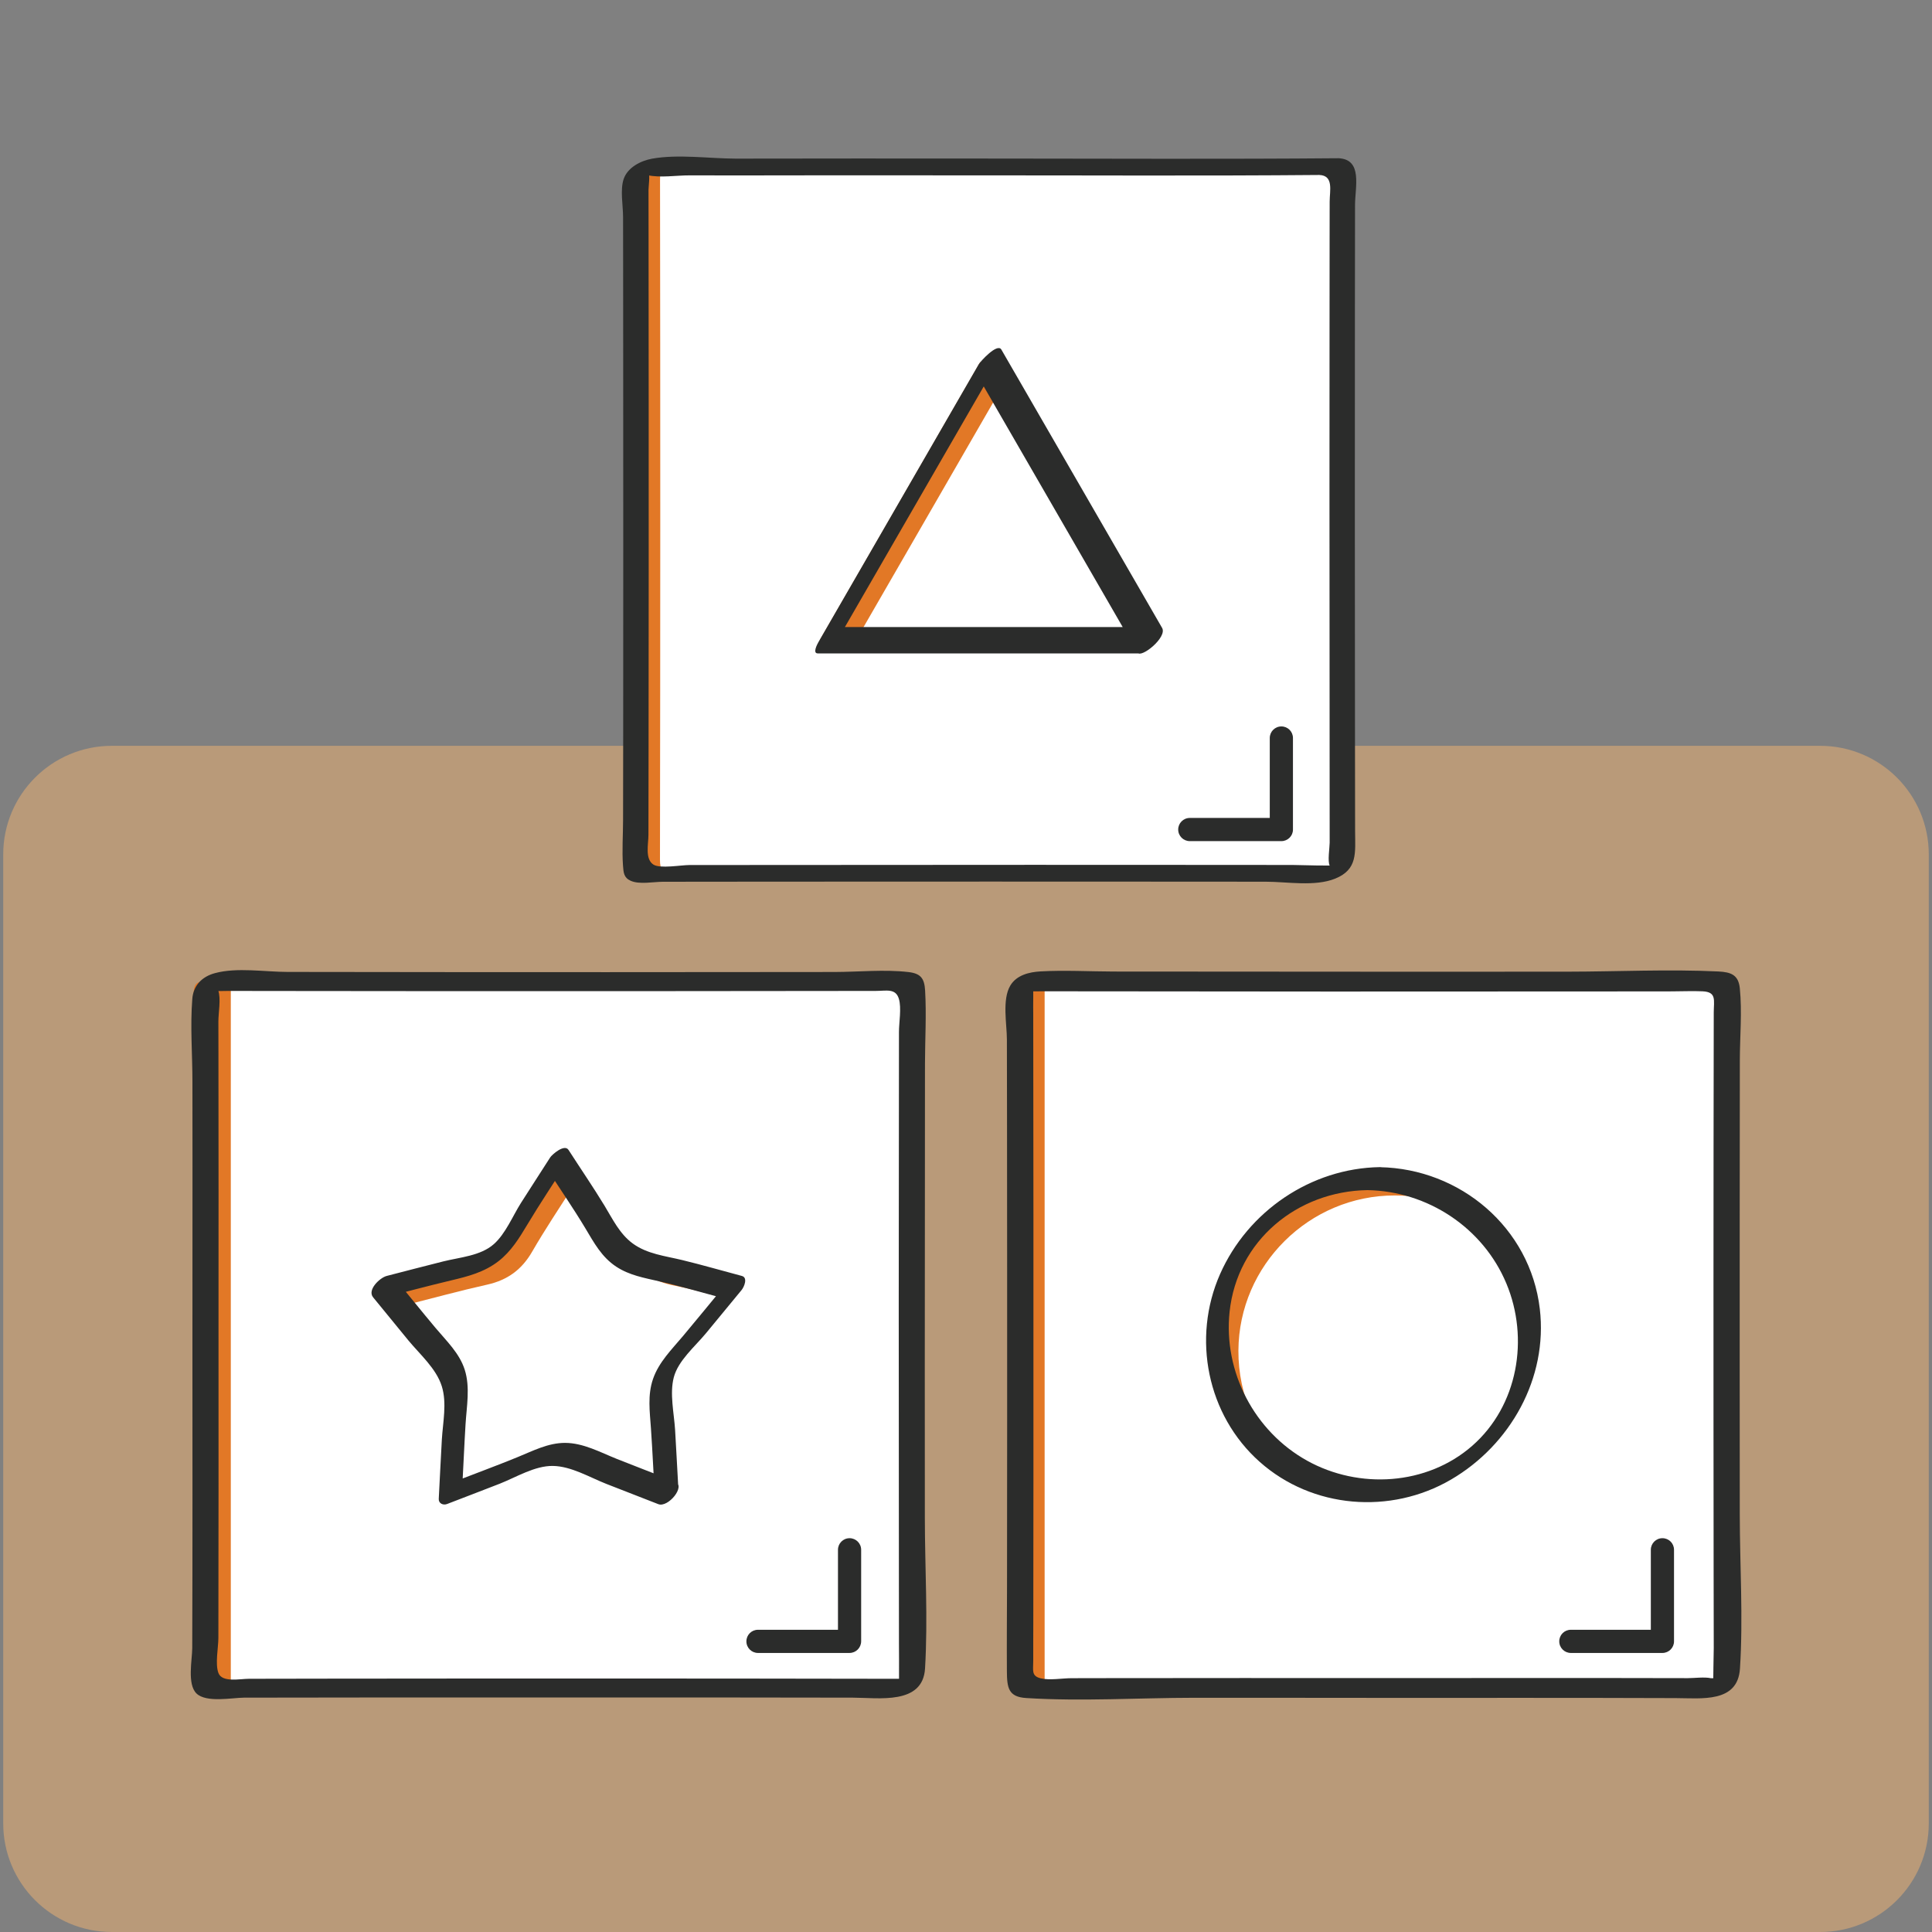
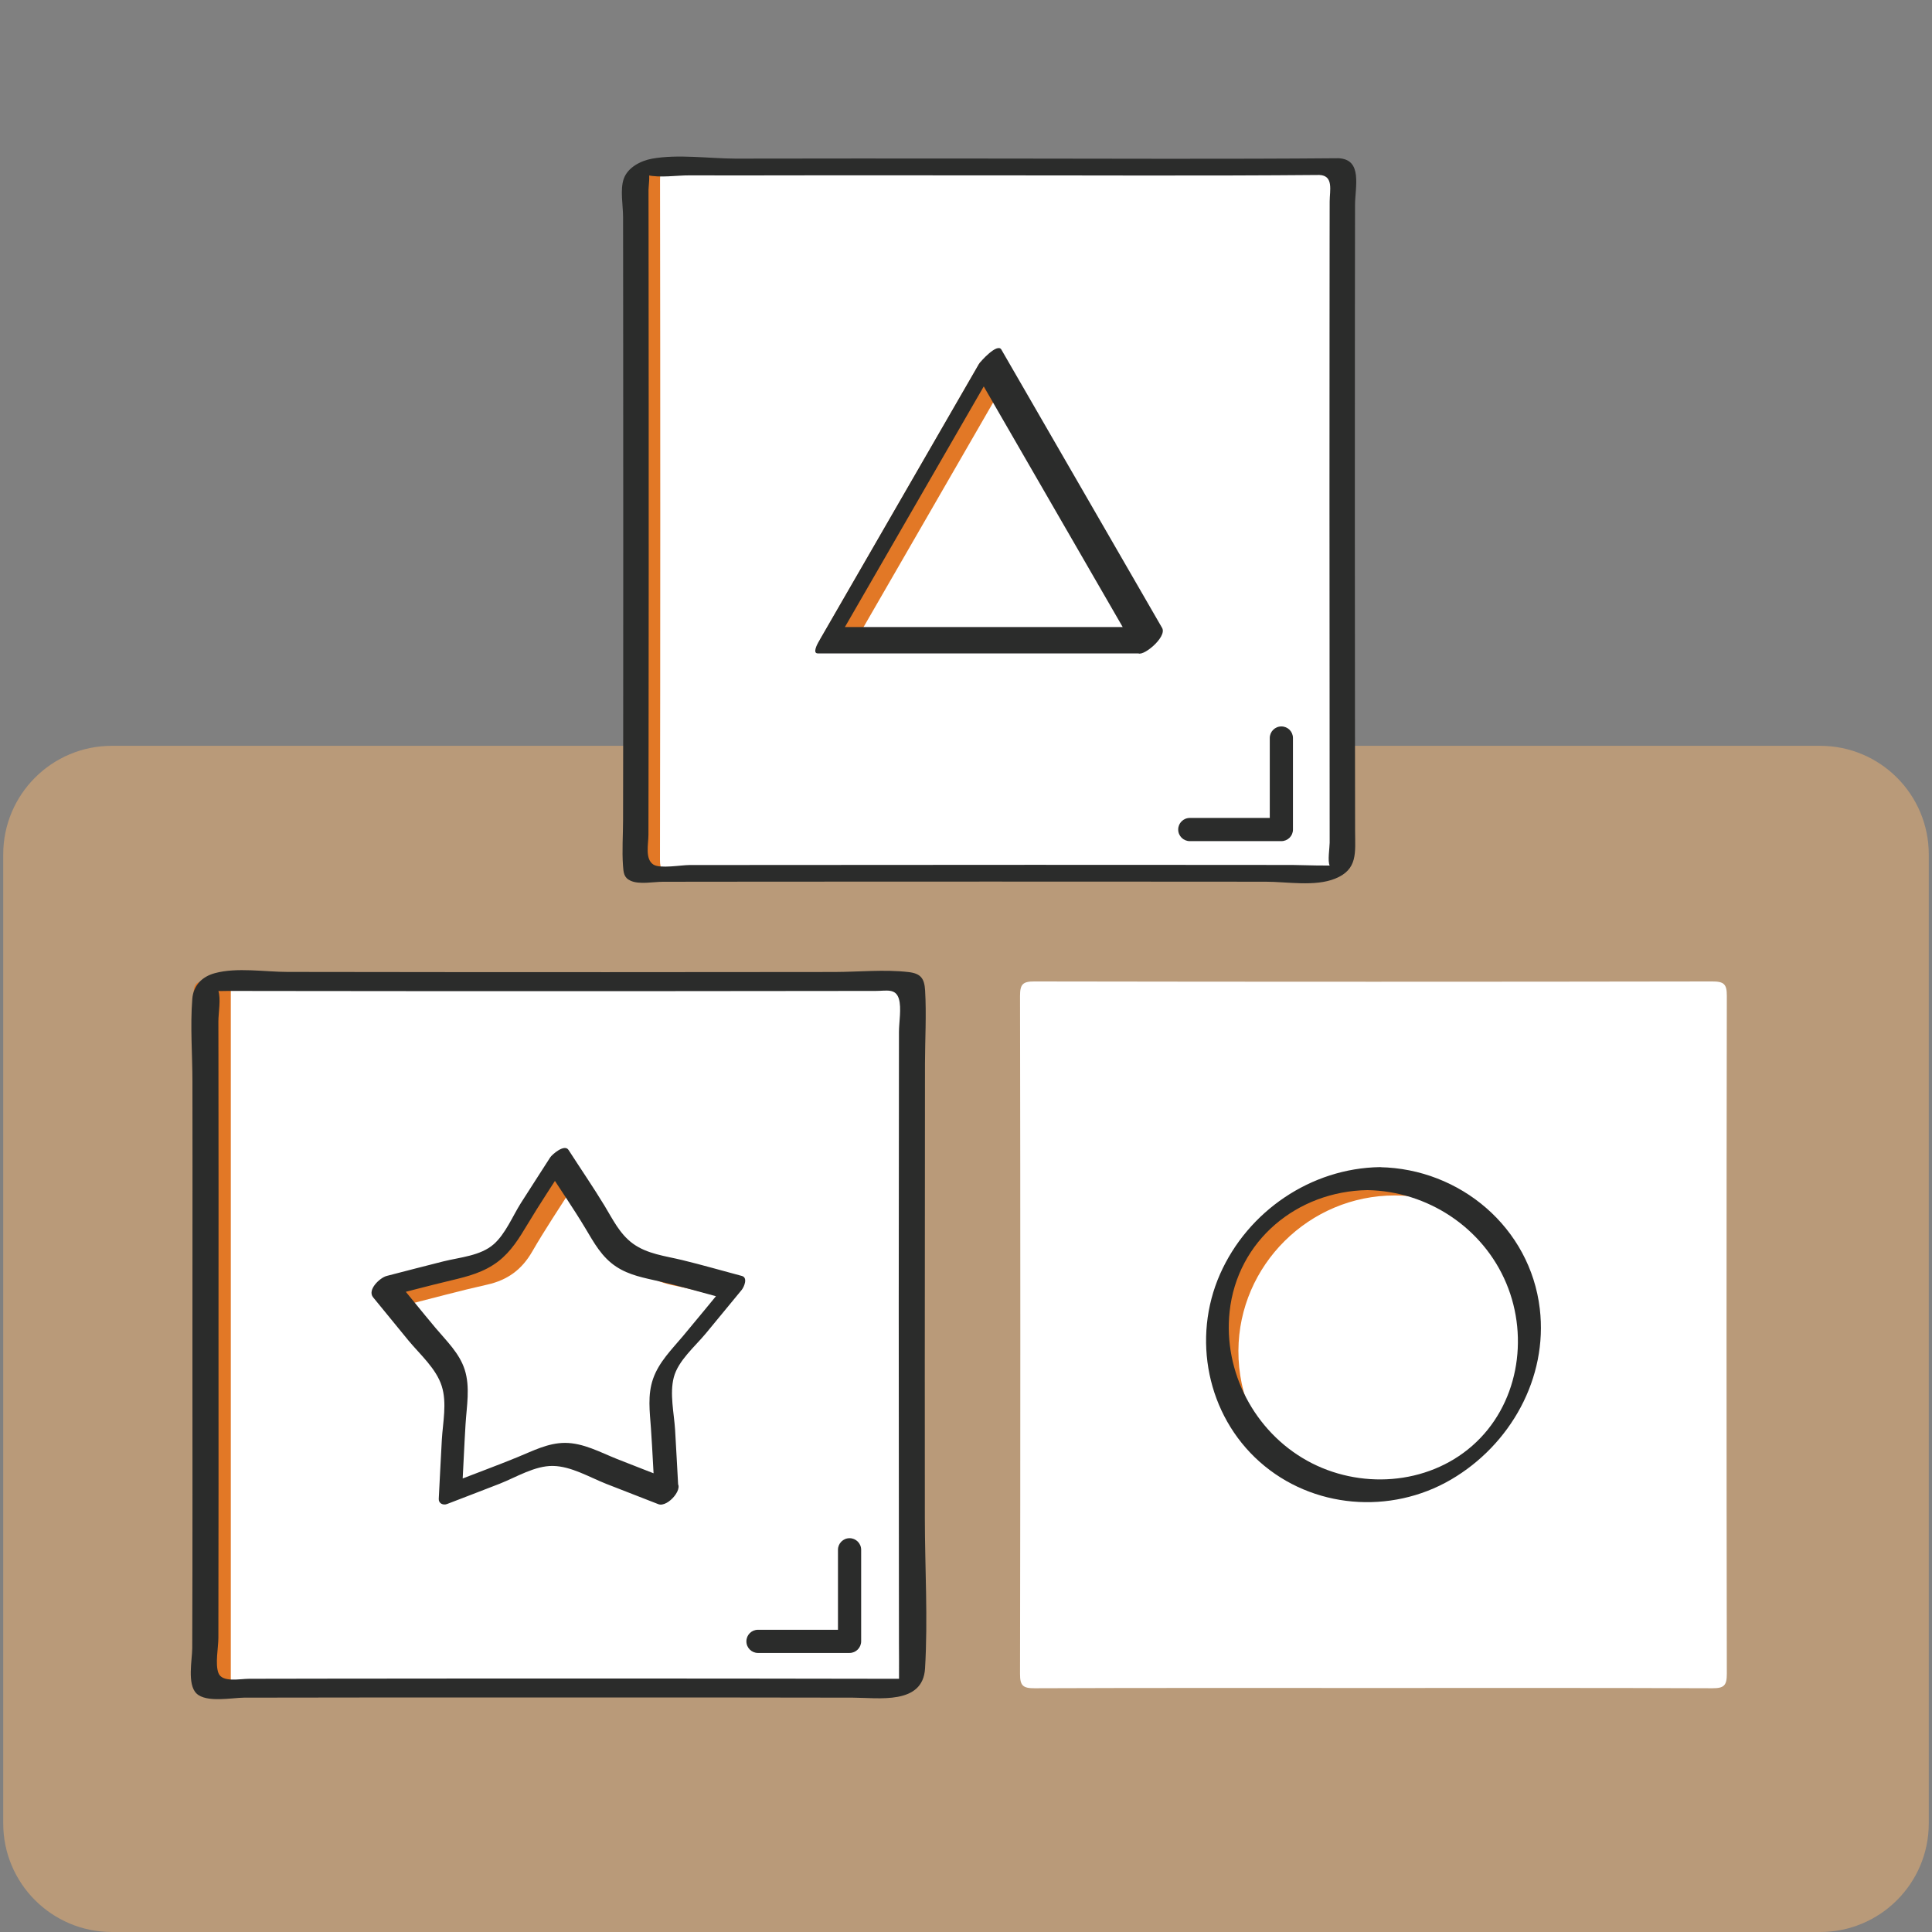
<svg xmlns="http://www.w3.org/2000/svg" version="1.1" id="Layer_1" x="0px" y="0px" viewbox="0 0 300 300" height="300" width="300" style="enable-background:new 0 0 300 300;" xml:space="preserve">
  <rect width="100%" height="100%" fill="#808080" stroke="none" />
  <style type="text/css">
  .kids-health-st0{opacity:0.5;}
  .kids-health-st1{fill:#F1B372;}
  .kids-health-st2{fill:#FFFFFF;}
  .kids-health-st3{fill:#E27826;}
  .kids-health-st4{fill:#2B2C2B;}
</style>
  <g>
    <g>
      <g class="kids-health-st0">
        <path class="kids-health-st1" d="M282.63,300H17.37c-9.32,0-16.87-7.55-16.87-16.87V132.68c0-9.32,7.55-16.87,16.87-16.87h265.26         c9.32,0,16.87,7.55,16.87,16.87v150.45C299.5,292.45,291.95,300,282.63,300z" />
      </g>
      <g>
        <g>
          <g>
            <g>
              <g>
                <g>
                  <g>
                    <g>
                      <path class="kids-health-st2" d="M103.53,231.83c-4.57-1.8-8.76-3.35-12.87-5.1c-2.63-1.12-5.05-1.19-7.72-0.02                       c-4.09,1.8-8.31,3.31-12.96,5.13c0.27-4.88,0.42-9.41,0.82-13.92c0.25-2.86-0.47-5.2-2.38-7.37                       c-2.96-3.36-5.73-6.88-8.85-10.67c4.59-1.16,8.8-2.32,13.06-3.27c3.13-0.7,5.36-2.33,6.97-5.14                       c2.14-3.7,4.54-7.25,7.12-11.31c2.44,3.81,4.88,7.26,6.92,10.93c1.83,3.28,4.41,4.97,8.04,5.68                       c3.97,0.78,7.85,1.98,12.25,3.13c-3.16,3.81-6,7.37-8.99,10.79c-1.82,2.08-2.51,4.34-2.27,7.08                       C103.06,222.27,103.23,226.77,103.53,231.83z" />
                    </g>
                  </g>
                </g>
              </g>
            </g>
          </g>
          <g>
            <g>
              <g>
                <g>
                  <g>
                    <g>
                      <g>
                        <g>
                          <g>
                            <path class="kids-health-st2" d="M208.45,28.02c0.01-1.66-0.35-2.17-2.09-2.15c-9.94,0.09-71.95,0.04-75.73,0.04                             c-9.94,0.01-19.89,0.05-29.83-0.04c-0.19,0-0.37,0-0.52,0.02c-1.29,0.09-1.57,0.66-1.57,2.13                             c0.05,35.16,0.05,70.32-0.01,105.49c0,1.7,0.44,2.11,2.1,2.11h0.04c1.18,0,2.36-0.01,3.54-0.01                             c33.98-0.04,67.96-0.04,101.94,0.01c1.69,0.01,2.13-0.4,2.13-2.11C208.4,98.34,208.4,63.18,208.45,28.02z" />
                          </g>
                        </g>
                      </g>
                    </g>
                  </g>
                  <g>
                    <g>
                      <path class="kids-health-st3" d="M136.34,25.91c-3.06,0-5.11,0-5.71,0c-3.49,0-6.98,0.01-10.47,0.01                       C125.55,25.93,130.94,25.92,136.34,25.91z" />
                    </g>
                    <g>
-                       <path class="kids-health-st3" d="M207,25.89c-0.19-0.02-0.4-0.03-0.64-0.03c-4.31,0.04-18.41,0.05-33.3,0.05                       C185.8,25.92,198.98,25.92,207,25.89z" />
-                     </g>
+                       </g>
                    <g>
                      <path class="kids-health-st3" d="M157.05,135.58c16.42,0,32.84,0.01,49.27,0.04c0.05,0,0.1,0,0.15,0                       C190,135.59,173.53,135.58,157.05,135.58z" />
                    </g>
                    <g>
                      <path class="kids-health-st3" d="M104.46,135.61h-3.65c-1.66,0-2.1-0.41-2.1-2.11c0.05-35.16,0.05-70.32,0.01-105.49                       c0-1.47,0.28-2.04,1.57-2.13c1.19,0.01,2.39,0.01,3.59,0.02c-1.13,0.14-1.4,0.72-1.39,2.11                       c0.05,35.16,0.05,70.32-0.01,105.49c0,1.63,0.42,2.07,1.91,2.1C104.41,135.61,104.44,135.61,104.46,135.61z" />
                    </g>
                  </g>
                  <g>
                    <g>
                      <g>
                        <g>
                          <g>
                            <path class="kids-health-st2" d="M31.9,207.27c0-17.55,0.03-35.09-0.05-52.64c-0.01-1.81,0.43-2.24,2.24-2.24                             c35.09,0.06,70.18,0.06,105.28,0c1.81,0,2.24,0.43,2.24,2.24c-0.06,35.09-0.06,70.18,0,105.28                             c0,1.81-0.43,2.24-2.24,2.24c-35.09-0.06-70.18-0.06-105.28,0c-1.81,0-2.25-0.43-2.24-2.24                             C31.93,242.37,31.9,224.82,31.9,207.27z" />
                          </g>
                        </g>
                      </g>
                    </g>
                  </g>
                  <g>
                    <g>
                      <g>
                        <g>
                          <g>
                            <path class="kids-health-st3" d="M35.83,152.4c-1.32,0-2.65,0-3.97,0c-1.46,0-1.81,0.43-1.8,2.24c0.06,17.55,0.04,35.09,0.04,52.64                             c0,17.55,0.02,35.09-0.04,52.64c-0.01,1.81,0.35,2.24,1.81,2.24c1.32,0,2.64,0,3.97,0V152.4z" />
                          </g>
                        </g>
                      </g>
                    </g>
                  </g>
                  <g>
                    <g>
                      <g>
                        <g>
                          <g>
                            <path class="kids-health-st2" d="M213.27,262.11c-17.54,0-35.09-0.03-52.63,0.04c-1.8,0.01-2.26-0.41-2.25-2.24                             c0.06-35.09,0.06-70.18,0-105.26c0-1.8,0.41-2.26,2.24-2.25c35.09,0.06,70.18,0.06,105.26,0c1.8,0,2.26,0.41,2.25,2.24                             c-0.06,35.09-0.06,70.18,0,105.26c0,1.8-0.41,2.26-2.24,2.25C248.36,262.08,230.82,262.11,213.27,262.11z" />
                          </g>
                        </g>
                      </g>
                    </g>
                  </g>
                  <g>
                    <g>
                      <g>
                        <g>
                          <g>
-                             <path class="kids-health-st3" d="M162.21,152.4c-1.11,0-2.22,0-3.33,0c-1.47,0-1.8,0.45-1.8,2.25c0.05,35.09,0.05,70.18,0,105.26                             c0,1.83,0.36,2.25,1.81,2.24c1.11-0.01,2.21-0.01,3.32-0.01V152.4z" />
-                           </g>
+                             </g>
                        </g>
                      </g>
                    </g>
                  </g>
                </g>
              </g>
            </g>
            <g>
              <g>
                <g>
                  <g>
                    <g>
                      <g>
                        <path class="kids-health-st2" d="M178.53,99.41c-16.87,0-33.13,0-49.9,0c8.33-14.44,16.5-28.6,24.94-43.22                         C161.98,70.74,170.15,84.89,178.53,99.41z" />
                      </g>
                    </g>
                  </g>
                </g>
              </g>
            </g>
            <g>
              <g>
                <g>
                  <g>
                    <g>
                      <g>
                        <path class="kids-health-st2" d="M178.53,99.41c-16.87,0-33.13,0-49.9,0c8.33-14.44,16.5-28.6,24.94-43.22                         C161.98,70.74,170.15,84.89,178.53,99.41z" />
                      </g>
                    </g>
                  </g>
                </g>
              </g>
            </g>
            <g>
              <path class="kids-health-st3" d="M155.04,61.07c-0.94-1.62-1.87-3.24-2.82-4.87c-8.44,14.62-16.61,28.78-24.94,43.22c1.88,0,3.76,0,5.63,0               C140.29,86.63,147.57,74.02,155.04,61.07z" />
            </g>
            <g>
              <g>
                <g>
                  <g>
                    <g>
                      <g>
                        <path class="kids-health-st2" d="M213.3,183.02c13.39,0.02,24.29,11,24.22,24.42c-0.07,13.27-11.01,24.12-24.3,24.1                         c-13.38-0.02-24.29-11.02-24.22-24.42C189.08,193.84,200.01,183,213.3,183.02z" />
                      </g>
                    </g>
                  </g>
                </g>
              </g>
            </g>
            <g>
              <g>
                <g>
                  <g>
                    <g>
                      <g>
                        <path class="kids-health-st2" d="M213.3,183.02c13.39,0.02,24.29,11,24.22,24.42c-0.07,13.27-11.01,24.12-24.3,24.1                         c-13.38-0.02-24.29-11.02-24.22-24.42C189.08,193.84,200.01,183,213.3,183.02z" />
                      </g>
                    </g>
                  </g>
                </g>
              </g>
            </g>
            <g>
              <path class="kids-health-st3" d="M192.3,209.72c0.07-13.27,11-24.11,24.3-24.09c4.9,0.01,9.46,1.49,13.28,4.01               c-4.34-4.09-10.17-6.61-16.57-6.62c-13.3-0.02-24.23,10.82-24.3,24.09c-0.04,8.5,4.33,16.03,10.95,20.41               C195.22,223.05,192.26,216.72,192.3,209.72z" />
            </g>
          </g>
        </g>
        <g>
          <g>
            <g>
              <g>
                <g>
                  <g>
                    <g>
                      <path class="kids-health-st2" d="M103.53,231.83c-4.57-1.8-8.76-3.35-12.87-5.1c-2.63-1.12-5.05-1.19-7.72-0.02                       c-4.09,1.8-8.31,3.31-12.96,5.13c0.27-4.88,0.42-9.41,0.82-13.92c0.25-2.86-0.47-5.2-2.38-7.37                       c-2.96-3.36-5.73-6.88-8.85-10.67c4.59-1.16,8.8-2.32,13.06-3.27c3.13-0.7,5.36-2.33,6.97-5.14                       c2.14-3.7,4.54-7.25,7.12-11.31c2.44,3.81,4.88,7.26,6.92,10.93c1.83,3.28,4.41,4.97,8.04,5.68                       c3.97,0.78,7.85,1.98,12.25,3.13c-3.16,3.81-6,7.37-8.99,10.79c-1.82,2.08-2.51,4.34-2.27,7.08                       C103.06,222.27,103.23,226.77,103.53,231.83z" />
                    </g>
                  </g>
                </g>
              </g>
            </g>
          </g>
          <g>
            <g>
              <path class="kids-health-st3" d="M104.73,199.63c2.59,0.51,5.15,1.2,7.83,1.94c0.45-0.55,0.89-1.09,1.36-1.65               c-4.4-1.14-8.29-2.35-12.25-3.13c-1.56-0.31-2.93-0.8-4.12-1.51C99.3,197.69,101.64,199.02,104.73,199.63z" />
            </g>
            <g>
              <path class="kids-health-st3" d="M68.53,210.71h0.64c-2.13-2.54-4.25-5.19-6.55-7.97c4.59-1.16,8.8-2.32,13.06-3.27               c3.13-0.7,5.36-2.33,6.97-5.14c1.97-3.41,4.17-6.7,6.52-10.37c-0.81-1.23-1.64-2.48-2.47-3.78               c-2.58,4.06-4.98,7.61-7.12,11.31c-1.62,2.8-3.84,4.43-6.97,5.14c-4.26,0.96-8.47,2.11-13.06,3.27               c3.12,3.78,5.9,7.3,8.85,10.67C68.45,210.61,68.49,210.66,68.53,210.71z" />
            </g>
          </g>
          <g>
            <g>
              <g>
                <g>
                  <g>
                    <g>
                      <g>
                        <path class="kids-health-st4" d="M104.83,230.07c-3.01-1.18-6.04-2.33-9.05-3.53c-2.58-1.03-5.19-2.48-8.04-2.49                         c-2.65,0-5,1.25-7.39,2.22c-3.27,1.34-6.59,2.55-9.87,3.83c0.43,0.27,0.87,0.54,1.3,0.8c0.18-3.25,0.31-6.49,0.51-9.74                         c0.17-2.8,0.74-5.75-0.13-8.48c-0.82-2.56-2.83-4.46-4.52-6.47c-2.19-2.61-4.33-5.28-6.5-7.91                         c-0.7,1.11-1.4,2.22-2.1,3.32c3.64-0.93,7.27-1.91,10.93-2.78c2.69-0.64,5.19-1.27,7.42-2.99                         c1.99-1.54,3.23-3.59,4.5-5.7c1.94-3.24,4.05-6.38,6.07-9.57c-0.95,0.39-1.9,0.78-2.85,1.17                         c1.93,2.99,3.95,5.92,5.78,8.97c1.36,2.27,2.53,4.47,4.8,5.97c2.04,1.34,4.31,1.73,6.65,2.27                         c3.45,0.79,6.85,1.8,10.27,2.7c0.01-0.73,0.03-1.45,0.04-2.18c-2.2,2.66-4.38,5.35-6.6,7.99                         c-1.74,2.07-3.73,4.02-4.64,6.63c-0.88,2.54-0.51,5.09-0.33,7.71c0.25,3.64,0.41,7.29,0.62,10.93                         c0.12,2.17,3.71-0.32,3.62-1.87c-0.17-2.94-0.31-5.89-0.49-8.83c-0.16-2.59-0.87-5.63-0.2-8.18                         c0.68-2.58,3.28-4.77,4.95-6.78c1.87-2.25,3.72-4.52,5.58-6.77c0.38-0.46,1.01-1.92,0.04-2.18                         c-3.1-0.82-6.17-1.72-9.28-2.47c-2.64-0.64-5.43-0.93-7.68-2.58c-2.02-1.49-3.1-3.76-4.37-5.86                         c-1.79-2.94-3.73-5.77-5.59-8.66c-0.63-0.98-2.56,0.72-2.85,1.17c-1.5,2.36-3.04,4.7-4.54,7.07                         c-1.29,2.04-2.39,4.78-4.21,6.39c-2.05,1.82-5.28,2.04-7.84,2.68c-2.94,0.73-5.87,1.51-8.8,2.26                         c-1.05,0.27-3.06,2.16-2.1,3.32c1.84,2.23,3.65,4.48,5.49,6.71c1.8,2.17,4.31,4.35,5.17,7.09                         c0.82,2.61,0.17,5.6,0.01,8.28c-0.18,3.07-0.31,6.14-0.48,9.21c-0.04,0.72,0.69,1.04,1.3,0.8                         c2.72-1.06,5.45-2.08,8.17-3.15c2.58-1.02,5.45-2.8,8.25-2.76c2.84,0.04,5.69,1.76,8.28,2.78                         c2.69,1.06,5.39,2.09,8.08,3.15C103.72,234.18,106.56,230.75,104.83,230.07z" />
                      </g>
                    </g>
                  </g>
                </g>
              </g>
            </g>
          </g>
          <g>
            <g>
              <g>
                <g>
                  <g>
                    <g>
                      <g>
                        <g>
                          <g>
                            <g>
                              <path class="kids-health-st4" d="M204.87,27.17c2.26,0.09,1.6,2.44,1.6,4.13c0,1.98-0.01,3.95-0.01,5.93                               c-0.01,4.74-0.01,9.48-0.01,14.22c-0.01,8.69-0.01,17.38-0.01,26.07c0,17.78,0.01,35.56,0.03,53.33                               c0,0.73-0.35,2.94,0.01,3.56c-0.01,0.22-0.02,0.44-0.03,0.66c0.45-0.25,0.91-0.5,1.36-0.75                               c-0.04,0.2-6.5-0.01-7.11-0.01c-4.54-0.01-9.09-0.01-13.63-0.01c-8.89-0.01-17.78-0.01-26.67-0.01                               c-17.78,0-35.56,0.01-53.33,0.03c-1.32,0-4.58,0.6-5.61-0.07c-1.34-0.86-0.77-3.2-0.77-4.61                               c0.01-4.54,0.01-9.09,0.02-13.63c0.01-9.09,0.02-18.17,0.02-27.26c0-17.38,0-34.77-0.02-52.15                               c0-2.37-0.01-4.74-0.01-7.11c0-0.44,0.25-2.34,0.01-2.69c0-0.11,0.01-0.21,0.01-0.32c-1.81,0.64-1.87,0.87-0.2,0.71                               c1.96,0.46,4.55,0.03,6.56,0.04c2.58,0.01,5.17,0.01,7.75,0.01c5.24,0,10.49-0.02,15.73-0.02                               c6.49,0,12.97,0.01,19.46,0.01C168.3,27.22,186.59,27.33,204.87,27.17c0.94-0.01,2.16-0.62,2.8-1.3                               c0.28-0.3,1.21-1.31,0.18-1.3c-17.68,0.15-35.36,0.06-53.03,0.05c-7.16,0-14.32-0.01-21.48-0.01                               c-6.37,0-12.74,0.02-19.11,0.02c-4.13-0.01-8.91-0.72-12.98,0.01c-1.76,0.32-3.78,1.35-4.4,3.14                               c-0.58,1.67-0.1,4.15-0.1,5.9c0,2.37,0.01,4.74,0.01,7.11c0.01,5.14,0.01,10.27,0.01,15.41                               c0.01,9.48,0.01,18.96,0.01,28.44c0,9.68-0.01,19.36-0.01,29.04c0,4.54-0.01,9.09-0.02,13.63                               c0,2.35-0.18,4.77-0.01,7.11c0.08,1.07,0.12,1.86,1.18,2.34c1.35,0.62,3.58,0.16,5,0.16c2.37,0,4.74-0.01,7.11-0.01                               c4.74-0.01,9.48-0.01,14.22-0.01c9.88-0.01,19.75-0.01,29.63-0.01c9.48,0,18.96,0,28.44,0.01                               c4.74,0,9.48,0.01,14.22,0.01c3.31,0,7.63,0.8,10.79-0.48c3.53-1.43,3.1-4.02,3.09-7.39                               c-0.01-5.53-0.01-11.06-0.02-16.59c-0.01-10.67-0.02-21.33-0.02-32c0-10.67,0-21.33,0.01-32                               c0-5.53,0.01-11.06,0.02-16.59c0-2.82,1.23-7.13-2.58-7.29C206.77,24.52,203.46,27.11,204.87,27.17z" />
                            </g>
                          </g>
                        </g>
                      </g>
                    </g>
                  </g>
                  <g>
                    <g>
                      <g>
                        <g>
                          <g>
                            <g>
                              <path class="kids-health-st4" d="M33.93,206.45c0-14.16,0.02-28.31-0.01-42.47c0-1.79-0.01-3.59-0.01-5.38                               c0-1.32,0.42-3.54-0.02-4.79c-0.57-1.63,0.31,0.13-0.76,0.06c0.78,0.05,1.6,0,2.39,0c1.99,0,3.99,0.01,5.98,0.01                               c7.18,0.01,14.36,0.02,21.53,0.02c13.96,0.01,27.91,0.01,41.87,0c7.18,0,14.36-0.01,21.53-0.02                               c3.19,0,6.38-0.01,9.57-0.01c1.62,0,3.08-0.45,3.58,1.24c0.42,1.42,0.01,3.65,0.01,5.13                               c-0.04,28.31-0.05,56.63-0.01,84.94c0,3.39,0.01,6.78,0.01,10.17c0,1.59,0.03,3.19,0.01,4.79c0,0.2,0,0.4,0,0.6                               c-0.2,0.99,0.05,0.97,0.77-0.06c-1,0-1.99,0-2.99,0c-6.98-0.01-13.96-0.02-20.94-0.03                               c-14.16-0.01-28.31-0.02-42.47-0.01c-7.78,0-15.55,0.01-23.33,0.02c-3.99,0-7.98,0.01-11.96,0.02                               c-1.43,0-4.18,0.62-4.76-0.89c-0.54-1.42-0.01-3.95-0.01-5.48C33.95,238.35,33.93,222.4,33.93,206.45                               c0-1.6-4.05,0.13-4.05,1.65c0,15.95,0.03,31.9-0.03,47.85c-0.01,1.78-0.81,5.59,0.66,7.01                               c1.52,1.48,5.56,0.66,7.39,0.65c7.98-0.01,15.95-0.02,23.93-0.03c15.75-0.01,31.5-0.01,47.25,0                               c7.78,0.01,15.55,0.01,23.33,0.03c4.02,0.01,10.89,1.16,11.23-4.53c0.46-7.71-0.02-15.6-0.03-23.33                               c-0.01-7.78-0.01-15.55-0.01-23.33c0-15.75,0.01-31.5,0.03-47.25c0.01-3.76,0.24-7.61,0.02-11.37                               c-0.11-1.88-0.68-2.64-2.59-2.86c-3.72-0.43-7.71-0.02-11.46-0.01c-3.99,0.01-7.98,0.01-11.96,0.01                               c-15.55,0.02-31.1,0.02-46.66,0.01c-8.77,0-17.55-0.01-26.32-0.03c-3.52,0-7.87-0.74-11.29,0.19                               c-2.01,0.54-3.35,1.92-3.51,3.99c-0.34,4.24,0.02,8.65,0.02,12.91c0.01,4.39,0.01,8.77,0.01,13.16                               c0,8.97-0.01,17.94-0.01,26.92C29.88,209.7,33.93,207.97,33.93,206.45z" />
                            </g>
                          </g>
                        </g>
                      </g>
                    </g>
                  </g>
                  <g>
                    <g>
                      <g>
                        <g>
                          <g>
                            <g>
-                               <path class="kids-health-st4" d="M214.22,260.57c-14.15,0-28.31-0.02-42.46,0.01c-1.79,0-3.59,0.01-5.38,0.01                               c-1.43,0-3.4,0.36-4.78,0.02c-1.49-0.37-1.15-1.24-1.16-2.7c-0.01-1.99,0.01-3.99,0.01-5.98                               c0.01-7.18,0.02-14.35,0.02-21.53c0.01-13.96,0.01-27.91,0-41.87c0-7.18-0.01-14.35-0.02-21.53                               c0-3.19-0.01-6.38-0.01-9.57c0-0.8-0.02-1.6,0-2.39c0-0.4,0-0.8,0-1.2c0.25-1.01,0.14-1.14-0.34-0.39                               c-1.51,0.61,1.01,0.48,1.39,0.48c1,0,1.99,0,2.99,0c28.31,0.04,56.62,0.05,84.93,0.02c3.39,0,6.78-0.01,10.17-0.01                               c1.59,0,3.2-0.08,4.78-0.01c2.22,0.1,1.76,1.36,1.75,3.29c-0.01,6.98-0.02,13.96-0.03,20.93                               c-0.01,14.15-0.02,28.31-0.01,42.46c0,7.78,0.01,15.55,0.02,23.33c0,3.99,0.01,7.97,0.02,11.96                               c0,0.5-0.12,5.64-0.06,5.66c0.27-0.32,0.54-0.64,0.82-0.96c-0.4,0-0.8,0-1.2-0.01c-1-0.22-2.56-0.01-3.59-0.01                               C246.12,260.54,230.17,260.57,214.22,260.57c-1.55,0-4.47,3.08-1.89,3.08c15.95,0,31.9-0.03,47.85,0.03                               c4.01,0.01,9.66,0.79,10-4.58c0.51-7.9-0.02-16.01-0.03-23.92c-0.01-15.75-0.02-31.5-0.01-47.25                               c0-7.78,0.01-15.55,0.02-23.33c0.01-3.65,0.36-7.49,0-11.12c-0.21-2.11-1.37-2.53-3.33-2.63                               c-7.73-0.37-15.58,0.02-23.33,0.03c-7.78,0.01-15.55,0.01-23.33,0.01c-15.75,0-31.5-0.01-47.25-0.03                               c-3.77-0.01-7.6-0.23-11.36-0.02c-1.75,0.1-3.71,0.57-4.68,2.2c-1.3,2.18-0.53,6-0.53,8.38                               c0.01,3.99,0.01,7.97,0.02,11.96c0.02,15.55,0.02,31.1,0.02,46.65c0,8.77-0.01,17.54-0.02,26.32                               c-0.01,4.39-0.05,8.77-0.02,13.16c0.02,2.54,0.21,3.99,3,4.16c8.61,0.54,17.44-0.03,26.06-0.04                               c8.97,0,17.94,0,26.91,0.01C213.87,263.65,216.79,260.57,214.22,260.57z" />
-                             </g>
+                               </g>
                          </g>
                        </g>
                      </g>
                    </g>
                  </g>
                </g>
              </g>
            </g>
            <g>
              <g>
                <g>
                  <g>
                    <g>
                      <g>
                        <g>
                          <path class="kids-health-st4" d="M180.19,97.37c-16.63,0-33.27,0-49.9,0c-0.02,0.56-0.05,1.12-0.07,1.69                           c8.31-14.41,16.63-28.81,24.94-43.22c-1.17,0.76-2.33,1.51-3.5,2.27c8.32,14.41,16.64,28.81,24.96,43.22                           c0.55,0.95,4.68-2.38,3.83-3.83c-8.32-14.41-16.64-28.81-24.96-43.22c-0.62-1.07-3.26,1.85-3.5,2.27                           c-8.31,14.41-16.63,28.81-24.94,43.22c-0.14,0.25-0.91,1.69-0.07,1.69c16.63,0,33.27,0,49.9,0                           C178.47,101.45,181.27,97.37,180.19,97.37z" />
                        </g>
                      </g>
                    </g>
                  </g>
                </g>
              </g>
            </g>
            <g>
              <g>
                <g>
                  <g>
                    <g>
                      <g>
                        <g>
                          <path class="kids-health-st4" d="M212.34,184.8c9.33,0.17,17.93,5.81,21.56,14.48c3.59,8.56,1.81,19.01-5.3,25.23                           c-7.03,6.15-17.56,6.78-25.62,2.31c-8.19-4.54-13.04-13.81-12.05-23.12C192.11,192.61,201.44,184.97,212.34,184.8                           c1.45-0.02,3.98-3.6,1.92-3.57c-10.69,0.17-20.49,6.84-24.81,16.61c-4.39,9.94-2.02,21.9,6.16,29.16                           c8.17,7.26,20.31,8.23,29.7,2.75c9.23-5.39,15.06-15.78,13.79-26.52c-1.49-12.6-12.35-21.76-24.85-21.99                           C212.82,181.21,210.26,184.76,212.34,184.8z" />
                        </g>
                      </g>
                    </g>
                  </g>
                </g>
              </g>
            </g>
          </g>
        </g>
      </g>
    </g>
    <g>
      <path class="kids-health-st4" d="M198.97,130.61h-14.22c-0.99,0-1.8-0.8-1.8-1.8c0-0.99,0.8-1.8,1.8-1.8h12.42V114.6c0-0.99,0.8-1.8,1.8-1.8       s1.8,0.8,1.8,1.8v14.22C200.77,129.81,199.96,130.61,198.97,130.61z" />
    </g>
    <g>
      <path class="kids-health-st4" d="M131.91,256.67H117.7c-0.99,0-1.8-0.8-1.8-1.8s0.8-1.8,1.8-1.8h12.42v-12.42c0-0.99,0.8-1.8,1.8-1.8       c0.99,0,1.8,0.8,1.8,1.8v14.22C133.71,255.86,132.91,256.67,131.91,256.67z" />
    </g>
    <g>
-       <path class="kids-health-st4" d="M258.14,256.67h-14.22c-0.99,0-1.8-0.8-1.8-1.8s0.8-1.8,1.8-1.8h12.42v-12.42c0-0.99,0.8-1.8,1.8-1.8       s1.8,0.8,1.8,1.8v14.22C259.94,255.86,259.13,256.67,258.14,256.67z" />
-     </g>
+       </g>
  </g>
</svg>